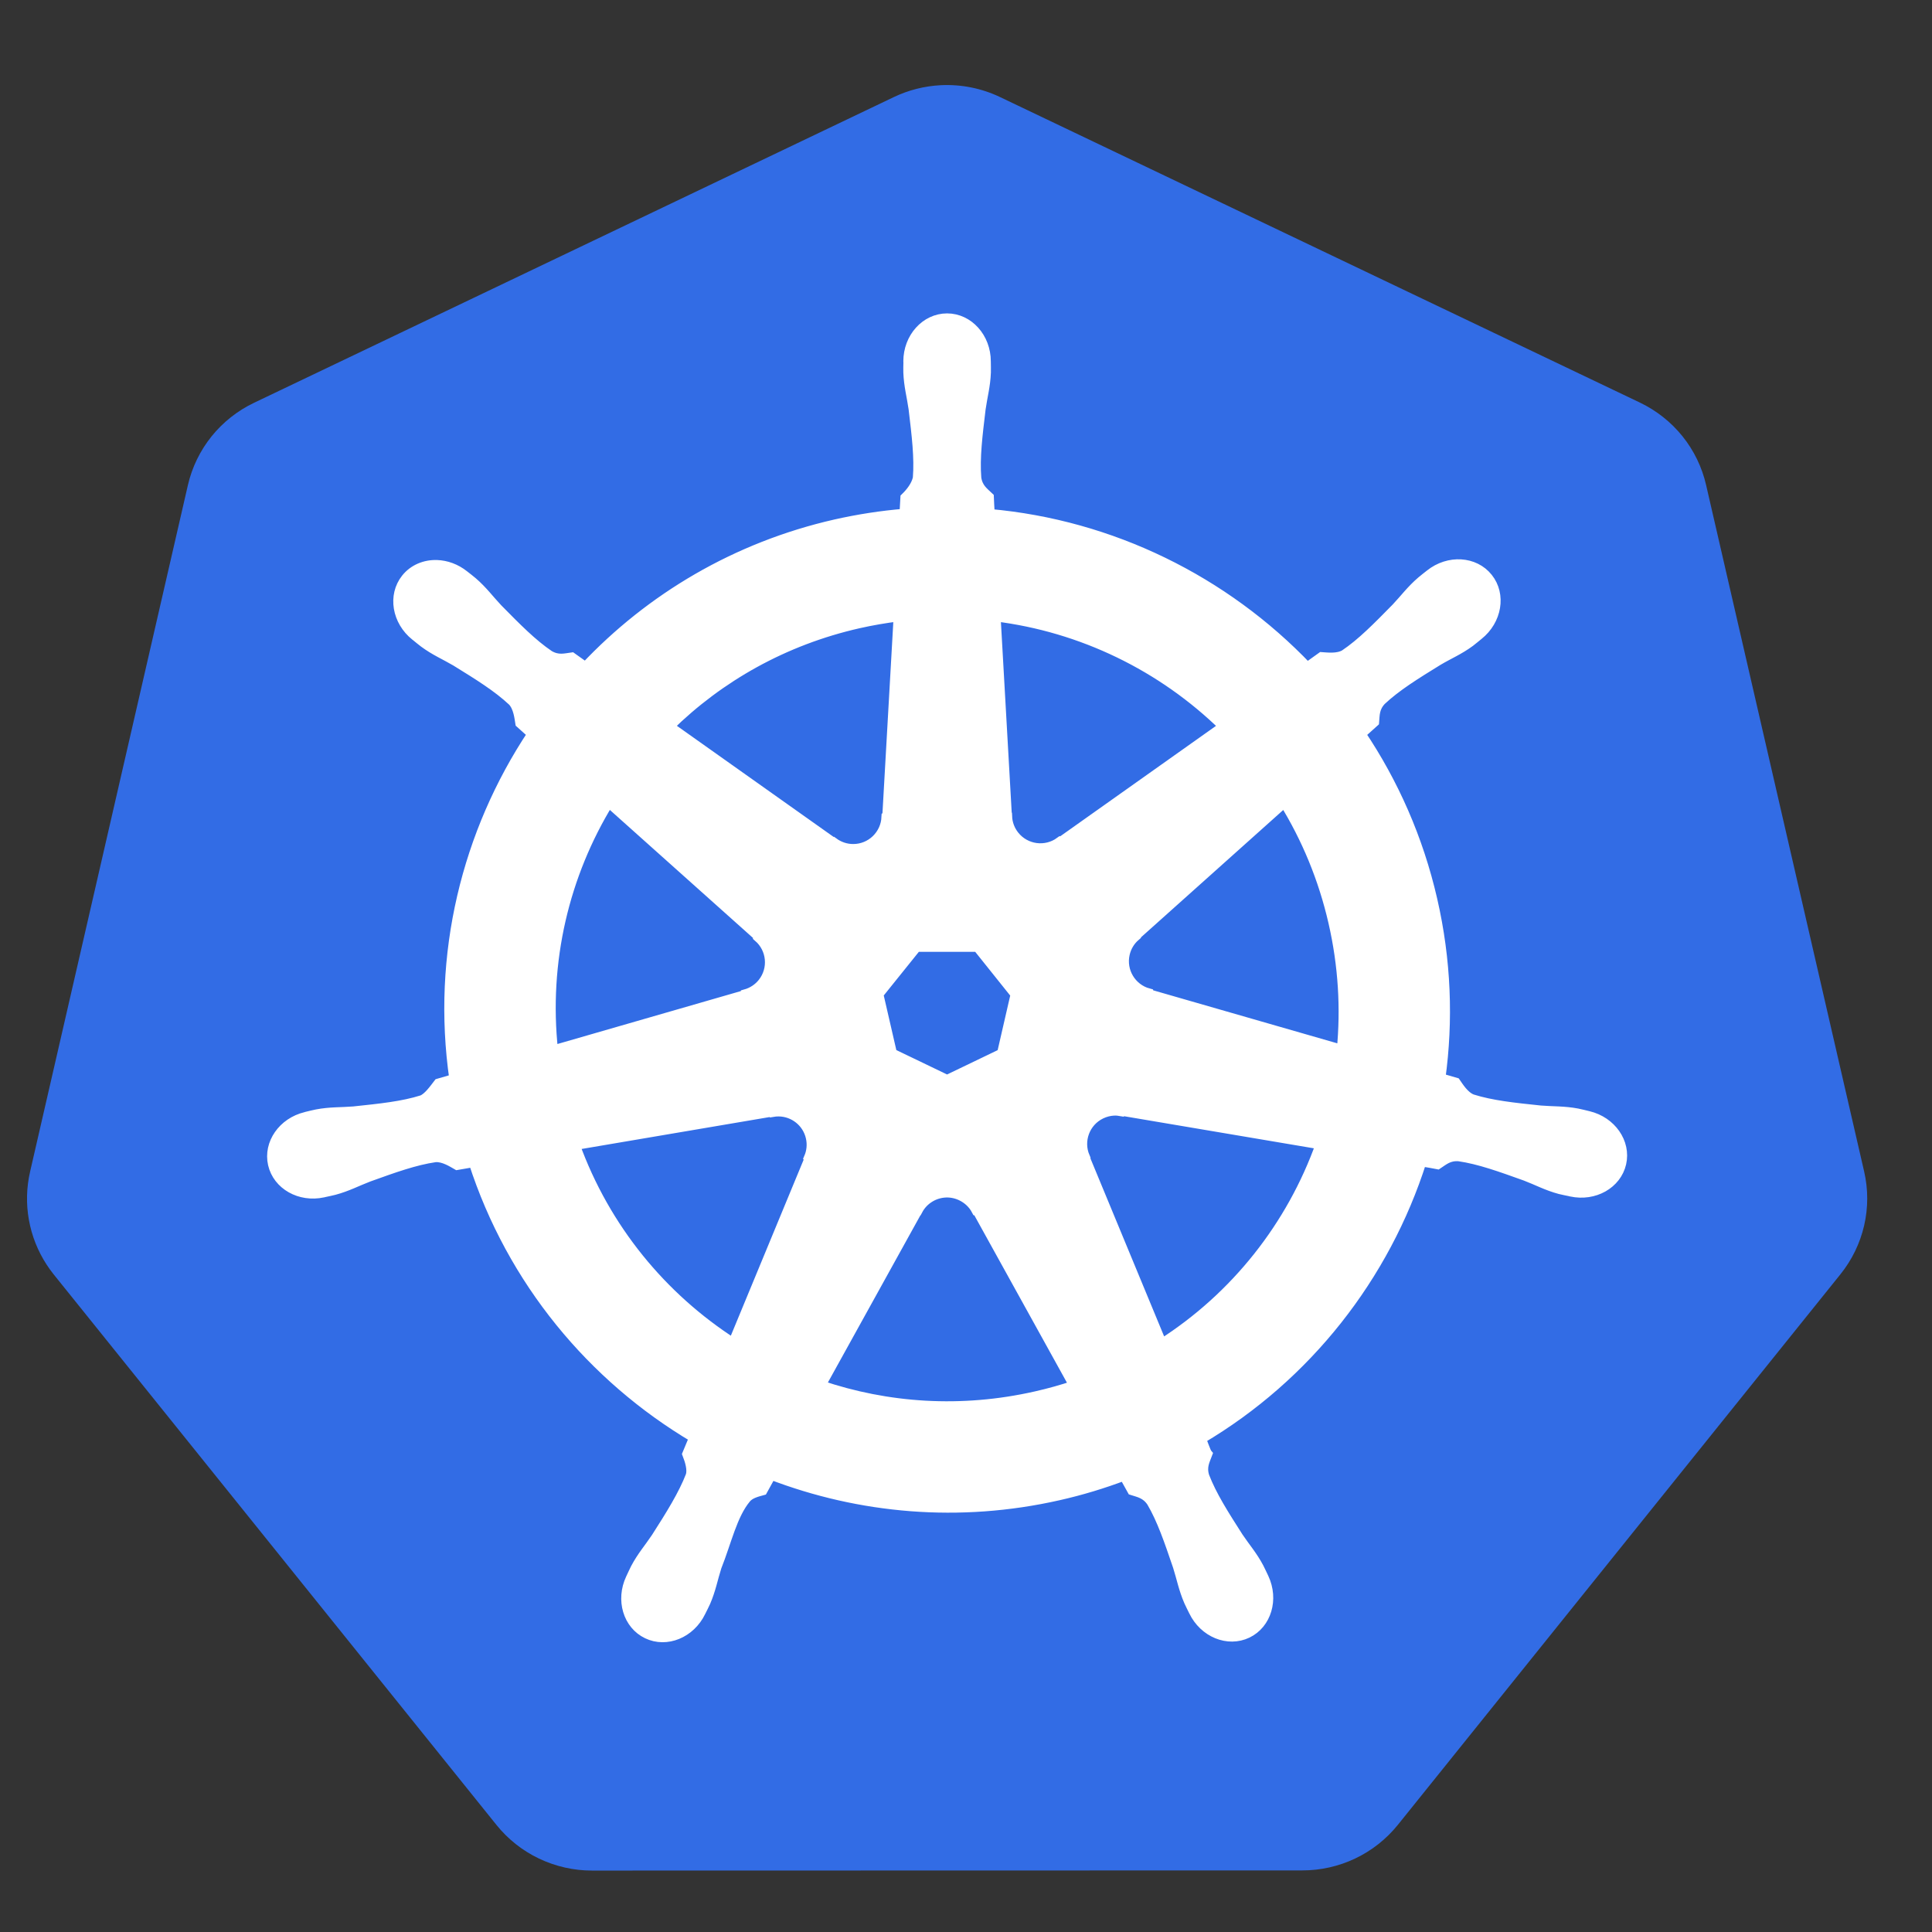
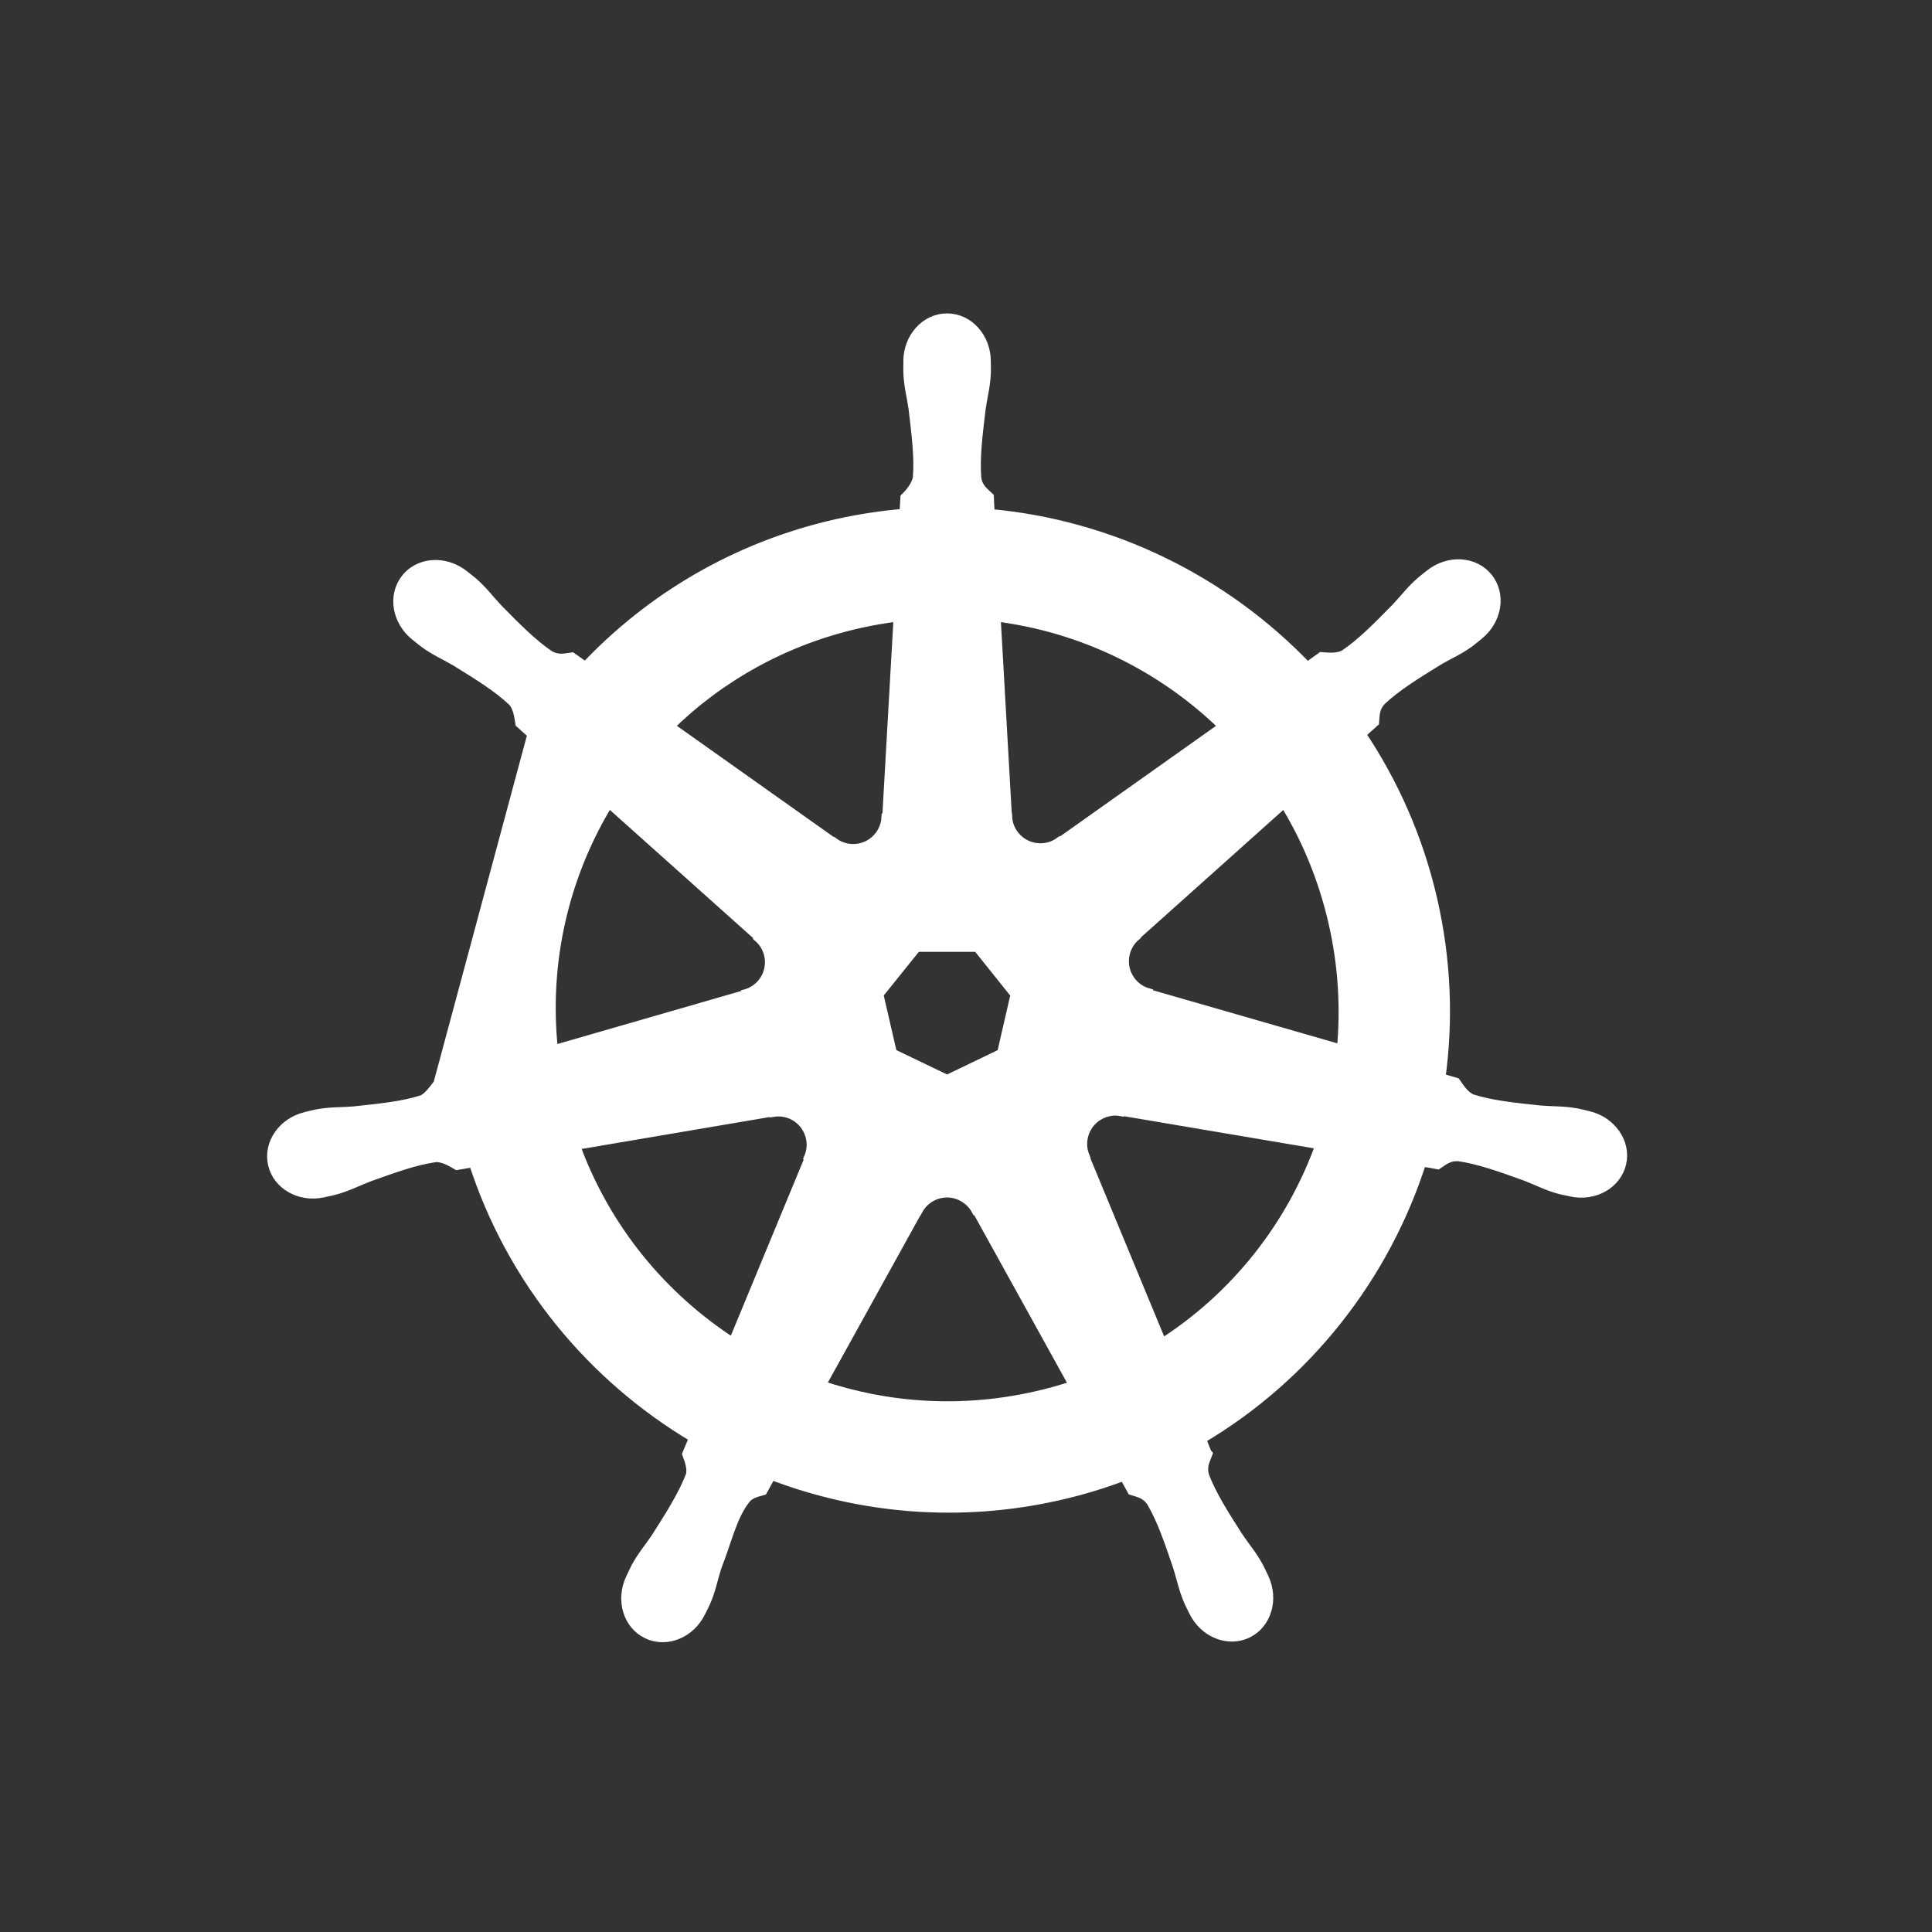
<svg xmlns="http://www.w3.org/2000/svg" width="49" height="49" viewBox="0 0 49 49" fill="none">
  <rect x="0" y="0" width="49" height="49" fill="#333333" stroke="none" />
  <g clip-path="url(#clip0_332_3355)">
-     <path d="M23.859 2.161C23.447 2.182 23.042 2.284 22.67 2.462L6.445 10.215C6.025 10.415 5.656 10.707 5.365 11.068C5.075 11.43 4.87 11.851 4.766 12.302L0.763 29.717C0.671 30.118 0.66 30.533 0.733 30.939C0.805 31.344 0.959 31.731 1.184 32.076C1.239 32.16 1.298 32.242 1.361 32.321L12.591 46.284C12.882 46.646 13.251 46.938 13.671 47.138C14.091 47.338 14.551 47.443 15.017 47.442L33.027 47.438C33.493 47.439 33.953 47.335 34.373 47.135C34.793 46.935 35.162 46.643 35.453 46.282L46.679 32.317C46.97 31.955 47.175 31.533 47.279 31.082C47.383 30.632 47.383 30.163 47.279 29.712L43.27 12.298C43.166 11.847 42.962 11.426 42.671 11.064C42.38 10.703 42.011 10.411 41.591 10.21L25.364 2.462C24.895 2.238 24.378 2.135 23.859 2.161Z" fill="#326CE5" />
-     <path d="M24.02 8.087C23.484 8.087 23.049 8.571 23.049 9.166C23.049 9.176 23.051 9.184 23.051 9.193C23.05 9.274 23.046 9.372 23.049 9.442C23.062 9.786 23.137 10.049 23.182 10.366C23.263 11.044 23.332 11.605 23.29 12.128C23.248 12.325 23.103 12.505 22.974 12.63L22.951 13.041C22.36 13.089 21.774 13.18 21.196 13.31C18.674 13.883 16.503 15.182 14.85 16.936C14.732 16.854 14.615 16.771 14.499 16.687C14.326 16.71 14.151 16.764 13.922 16.631C13.488 16.338 13.092 15.934 12.613 15.448C12.393 15.215 12.235 14.994 11.974 14.769C11.915 14.718 11.824 14.649 11.758 14.597C11.554 14.435 11.314 14.35 11.082 14.342C10.783 14.332 10.496 14.448 10.308 14.684C9.973 15.104 10.08 15.745 10.546 16.116C10.551 16.12 10.556 16.123 10.561 16.127C10.625 16.178 10.703 16.245 10.762 16.288C11.039 16.493 11.291 16.597 11.567 16.759C12.148 17.118 12.63 17.416 13.011 17.774C13.161 17.933 13.187 18.213 13.207 18.334L13.518 18.613C11.851 21.12 11.08 24.218 11.536 27.374L11.129 27.492C11.022 27.63 10.871 27.848 10.712 27.913C10.213 28.071 9.65 28.128 8.971 28.2C8.652 28.226 8.377 28.21 8.039 28.274C7.965 28.288 7.861 28.315 7.78 28.334L7.772 28.337C7.767 28.338 7.761 28.34 7.757 28.341C7.185 28.479 6.817 29.005 6.935 29.523C7.054 30.042 7.613 30.357 8.189 30.233C8.193 30.232 8.199 30.232 8.203 30.231C8.21 30.23 8.216 30.227 8.222 30.225C8.302 30.207 8.403 30.188 8.473 30.169C8.805 30.08 9.046 29.949 9.345 29.835C9.987 29.604 10.519 29.412 11.038 29.337C11.255 29.32 11.483 29.47 11.596 29.534L12.02 29.461C12.994 32.481 15.035 34.923 17.62 36.455L17.444 36.878C17.508 37.042 17.578 37.264 17.53 37.427C17.342 37.916 17.019 38.432 16.651 39.007C16.473 39.273 16.291 39.479 16.13 39.783C16.092 39.856 16.043 39.968 16.006 40.044C15.756 40.578 15.939 41.194 16.419 41.424C16.901 41.657 17.5 41.412 17.759 40.877C17.76 40.876 17.761 40.875 17.761 40.874C17.762 40.874 17.761 40.873 17.761 40.873C17.798 40.797 17.851 40.697 17.882 40.626C18.019 40.31 18.065 40.04 18.162 39.735C18.419 39.09 18.56 38.413 18.914 37.99C19.011 37.875 19.169 37.831 19.332 37.787L19.552 37.388C21.806 38.253 24.328 38.485 26.848 37.913C27.415 37.785 27.971 37.617 28.515 37.411C28.576 37.521 28.691 37.732 28.722 37.785C28.889 37.839 29.07 37.867 29.218 38.086C29.483 38.538 29.664 39.073 29.884 39.719C29.981 40.023 30.029 40.294 30.166 40.609C30.198 40.681 30.25 40.782 30.287 40.858C30.546 41.395 31.146 41.641 31.63 41.408C32.109 41.177 32.292 40.562 32.042 40.028C32.005 39.951 31.954 39.839 31.916 39.766C31.755 39.462 31.573 39.258 31.395 38.992C31.027 38.417 30.722 37.939 30.534 37.45C30.455 37.198 30.547 37.042 30.608 36.878C30.572 36.836 30.493 36.598 30.447 36.486C33.133 34.899 35.115 32.367 36.045 29.443C36.171 29.462 36.389 29.501 36.46 29.515C36.606 29.419 36.741 29.293 37.004 29.314C37.523 29.389 38.055 29.582 38.697 29.812C38.996 29.926 39.237 30.059 39.569 30.148C39.639 30.167 39.74 30.184 39.82 30.202C39.827 30.204 39.832 30.207 39.839 30.208C39.843 30.209 39.849 30.209 39.853 30.21C40.429 30.334 40.988 30.019 41.107 29.501C41.225 28.982 40.857 28.456 40.285 28.318C40.202 28.299 40.084 28.267 40.003 28.252C39.665 28.188 39.39 28.203 39.071 28.177C38.392 28.106 37.83 28.048 37.33 27.89C37.126 27.811 36.981 27.569 36.911 27.469L36.519 27.355C36.722 25.884 36.667 24.353 36.315 22.821C35.96 21.275 35.332 19.86 34.495 18.615C34.596 18.523 34.786 18.355 34.84 18.305C34.855 18.131 34.842 17.948 35.022 17.756C35.404 17.397 35.886 17.099 36.467 16.741C36.742 16.578 36.997 16.474 37.274 16.27C37.336 16.223 37.422 16.15 37.488 16.097C37.953 15.726 38.061 15.085 37.726 14.666C37.392 14.246 36.744 14.207 36.278 14.578C36.212 14.631 36.121 14.7 36.062 14.751C35.801 14.975 35.64 15.197 35.421 15.429C34.942 15.916 34.546 16.322 34.111 16.614C33.923 16.724 33.647 16.686 33.522 16.678L33.153 16.942C31.046 14.733 28.179 13.321 25.091 13.047C25.082 12.918 25.071 12.684 25.068 12.613C24.942 12.492 24.789 12.389 24.75 12.128C24.708 11.605 24.779 11.044 24.86 10.366C24.905 10.049 24.98 9.786 24.993 9.442C24.996 9.364 24.991 9.251 24.991 9.166C24.991 8.571 24.556 8.087 24.02 8.087ZM22.804 15.62L22.515 20.715L22.495 20.725C22.475 21.181 22.1 21.545 21.64 21.545C21.451 21.545 21.277 21.484 21.136 21.381L21.127 21.385L16.95 18.424C18.234 17.161 19.876 16.228 21.768 15.799C22.11 15.722 22.456 15.662 22.804 15.62ZM25.238 15.62C27.448 15.892 29.491 16.892 31.057 18.426L26.907 21.368L26.892 21.362C26.524 21.631 26.005 21.564 25.717 21.204C25.604 21.063 25.538 20.889 25.531 20.708L25.526 20.706L25.238 15.62ZM15.435 20.327L19.249 23.738L19.245 23.759C19.589 24.058 19.64 24.577 19.353 24.938C19.24 25.08 19.084 25.182 18.909 25.23L18.905 25.247L14.016 26.658C13.767 24.382 14.303 22.171 15.435 20.327ZM32.578 20.328C33.145 21.247 33.574 22.273 33.829 23.385C34.081 24.484 34.145 25.581 34.041 26.641L29.127 25.226L29.123 25.205C28.683 25.085 28.412 24.637 28.515 24.188C28.555 24.012 28.65 23.852 28.787 23.734L28.785 23.724L32.578 20.329V20.328ZM23.238 24.002H24.8L25.771 25.216L25.423 26.73L24.02 27.405L22.613 26.728L22.264 25.213L23.238 24.002ZM28.247 28.156C28.313 28.153 28.38 28.159 28.444 28.171L28.453 28.16L33.51 29.015C32.769 31.095 31.353 32.896 29.461 34.101L27.498 29.36L27.504 29.351C27.324 28.932 27.504 28.441 27.919 28.241C28.025 28.19 28.136 28.162 28.247 28.156ZM19.753 28.177C20.139 28.182 20.486 28.45 20.575 28.843C20.617 29.027 20.597 29.209 20.527 29.37L20.542 29.389L18.6 34.083C16.784 32.917 15.337 31.172 14.564 29.032L19.577 28.181L19.585 28.191C19.642 28.181 19.698 28.176 19.753 28.177ZM23.989 30.233C24.127 30.228 24.265 30.258 24.389 30.318C24.559 30.4 24.691 30.529 24.773 30.683H24.792L27.263 35.149C26.939 35.258 26.609 35.35 26.276 35.425C24.386 35.854 22.501 35.724 20.795 35.143L23.261 30.686H23.265C23.335 30.553 23.439 30.442 23.566 30.363C23.694 30.283 23.839 30.239 23.989 30.233L23.989 30.233Z" fill="white" stroke="white" stroke-width="0.277" />
+     <path d="M24.02 8.087C23.484 8.087 23.049 8.571 23.049 9.166C23.049 9.176 23.051 9.184 23.051 9.193C23.05 9.274 23.046 9.372 23.049 9.442C23.062 9.786 23.137 10.049 23.182 10.366C23.263 11.044 23.332 11.605 23.29 12.128C23.248 12.325 23.103 12.505 22.974 12.63L22.951 13.041C22.36 13.089 21.774 13.18 21.196 13.31C18.674 13.883 16.503 15.182 14.85 16.936C14.732 16.854 14.615 16.771 14.499 16.687C14.326 16.71 14.151 16.764 13.922 16.631C13.488 16.338 13.092 15.934 12.613 15.448C12.393 15.215 12.235 14.994 11.974 14.769C11.915 14.718 11.824 14.649 11.758 14.597C11.554 14.435 11.314 14.35 11.082 14.342C10.783 14.332 10.496 14.448 10.308 14.684C9.973 15.104 10.08 15.745 10.546 16.116C10.551 16.12 10.556 16.123 10.561 16.127C10.625 16.178 10.703 16.245 10.762 16.288C11.039 16.493 11.291 16.597 11.567 16.759C12.148 17.118 12.63 17.416 13.011 17.774C13.161 17.933 13.187 18.213 13.207 18.334L13.518 18.613L11.129 27.492C11.022 27.63 10.871 27.848 10.712 27.913C10.213 28.071 9.65 28.128 8.971 28.2C8.652 28.226 8.377 28.21 8.039 28.274C7.965 28.288 7.861 28.315 7.78 28.334L7.772 28.337C7.767 28.338 7.761 28.34 7.757 28.341C7.185 28.479 6.817 29.005 6.935 29.523C7.054 30.042 7.613 30.357 8.189 30.233C8.193 30.232 8.199 30.232 8.203 30.231C8.21 30.23 8.216 30.227 8.222 30.225C8.302 30.207 8.403 30.188 8.473 30.169C8.805 30.08 9.046 29.949 9.345 29.835C9.987 29.604 10.519 29.412 11.038 29.337C11.255 29.32 11.483 29.47 11.596 29.534L12.02 29.461C12.994 32.481 15.035 34.923 17.62 36.455L17.444 36.878C17.508 37.042 17.578 37.264 17.53 37.427C17.342 37.916 17.019 38.432 16.651 39.007C16.473 39.273 16.291 39.479 16.13 39.783C16.092 39.856 16.043 39.968 16.006 40.044C15.756 40.578 15.939 41.194 16.419 41.424C16.901 41.657 17.5 41.412 17.759 40.877C17.76 40.876 17.761 40.875 17.761 40.874C17.762 40.874 17.761 40.873 17.761 40.873C17.798 40.797 17.851 40.697 17.882 40.626C18.019 40.31 18.065 40.04 18.162 39.735C18.419 39.09 18.56 38.413 18.914 37.99C19.011 37.875 19.169 37.831 19.332 37.787L19.552 37.388C21.806 38.253 24.328 38.485 26.848 37.913C27.415 37.785 27.971 37.617 28.515 37.411C28.576 37.521 28.691 37.732 28.722 37.785C28.889 37.839 29.07 37.867 29.218 38.086C29.483 38.538 29.664 39.073 29.884 39.719C29.981 40.023 30.029 40.294 30.166 40.609C30.198 40.681 30.25 40.782 30.287 40.858C30.546 41.395 31.146 41.641 31.63 41.408C32.109 41.177 32.292 40.562 32.042 40.028C32.005 39.951 31.954 39.839 31.916 39.766C31.755 39.462 31.573 39.258 31.395 38.992C31.027 38.417 30.722 37.939 30.534 37.45C30.455 37.198 30.547 37.042 30.608 36.878C30.572 36.836 30.493 36.598 30.447 36.486C33.133 34.899 35.115 32.367 36.045 29.443C36.171 29.462 36.389 29.501 36.46 29.515C36.606 29.419 36.741 29.293 37.004 29.314C37.523 29.389 38.055 29.582 38.697 29.812C38.996 29.926 39.237 30.059 39.569 30.148C39.639 30.167 39.74 30.184 39.82 30.202C39.827 30.204 39.832 30.207 39.839 30.208C39.843 30.209 39.849 30.209 39.853 30.21C40.429 30.334 40.988 30.019 41.107 29.501C41.225 28.982 40.857 28.456 40.285 28.318C40.202 28.299 40.084 28.267 40.003 28.252C39.665 28.188 39.39 28.203 39.071 28.177C38.392 28.106 37.83 28.048 37.33 27.89C37.126 27.811 36.981 27.569 36.911 27.469L36.519 27.355C36.722 25.884 36.667 24.353 36.315 22.821C35.96 21.275 35.332 19.86 34.495 18.615C34.596 18.523 34.786 18.355 34.84 18.305C34.855 18.131 34.842 17.948 35.022 17.756C35.404 17.397 35.886 17.099 36.467 16.741C36.742 16.578 36.997 16.474 37.274 16.27C37.336 16.223 37.422 16.15 37.488 16.097C37.953 15.726 38.061 15.085 37.726 14.666C37.392 14.246 36.744 14.207 36.278 14.578C36.212 14.631 36.121 14.7 36.062 14.751C35.801 14.975 35.64 15.197 35.421 15.429C34.942 15.916 34.546 16.322 34.111 16.614C33.923 16.724 33.647 16.686 33.522 16.678L33.153 16.942C31.046 14.733 28.179 13.321 25.091 13.047C25.082 12.918 25.071 12.684 25.068 12.613C24.942 12.492 24.789 12.389 24.75 12.128C24.708 11.605 24.779 11.044 24.86 10.366C24.905 10.049 24.98 9.786 24.993 9.442C24.996 9.364 24.991 9.251 24.991 9.166C24.991 8.571 24.556 8.087 24.02 8.087ZM22.804 15.62L22.515 20.715L22.495 20.725C22.475 21.181 22.1 21.545 21.64 21.545C21.451 21.545 21.277 21.484 21.136 21.381L21.127 21.385L16.95 18.424C18.234 17.161 19.876 16.228 21.768 15.799C22.11 15.722 22.456 15.662 22.804 15.62ZM25.238 15.62C27.448 15.892 29.491 16.892 31.057 18.426L26.907 21.368L26.892 21.362C26.524 21.631 26.005 21.564 25.717 21.204C25.604 21.063 25.538 20.889 25.531 20.708L25.526 20.706L25.238 15.62ZM15.435 20.327L19.249 23.738L19.245 23.759C19.589 24.058 19.64 24.577 19.353 24.938C19.24 25.08 19.084 25.182 18.909 25.23L18.905 25.247L14.016 26.658C13.767 24.382 14.303 22.171 15.435 20.327ZM32.578 20.328C33.145 21.247 33.574 22.273 33.829 23.385C34.081 24.484 34.145 25.581 34.041 26.641L29.127 25.226L29.123 25.205C28.683 25.085 28.412 24.637 28.515 24.188C28.555 24.012 28.65 23.852 28.787 23.734L28.785 23.724L32.578 20.329V20.328ZM23.238 24.002H24.8L25.771 25.216L25.423 26.73L24.02 27.405L22.613 26.728L22.264 25.213L23.238 24.002ZM28.247 28.156C28.313 28.153 28.38 28.159 28.444 28.171L28.453 28.16L33.51 29.015C32.769 31.095 31.353 32.896 29.461 34.101L27.498 29.36L27.504 29.351C27.324 28.932 27.504 28.441 27.919 28.241C28.025 28.19 28.136 28.162 28.247 28.156ZM19.753 28.177C20.139 28.182 20.486 28.45 20.575 28.843C20.617 29.027 20.597 29.209 20.527 29.37L20.542 29.389L18.6 34.083C16.784 32.917 15.337 31.172 14.564 29.032L19.577 28.181L19.585 28.191C19.642 28.181 19.698 28.176 19.753 28.177ZM23.989 30.233C24.127 30.228 24.265 30.258 24.389 30.318C24.559 30.4 24.691 30.529 24.773 30.683H24.792L27.263 35.149C26.939 35.258 26.609 35.35 26.276 35.425C24.386 35.854 22.501 35.724 20.795 35.143L23.261 30.686H23.265C23.335 30.553 23.439 30.442 23.566 30.363C23.694 30.283 23.839 30.239 23.989 30.233L23.989 30.233Z" fill="white" stroke="white" stroke-width="0.277" />
  </g>
  <defs>
    <clipPath id="clip0_332_3355">
      <rect width="48" height="48" fill="white" transform="translate(0.021 0.8)" />
    </clipPath>
  </defs>
</svg>